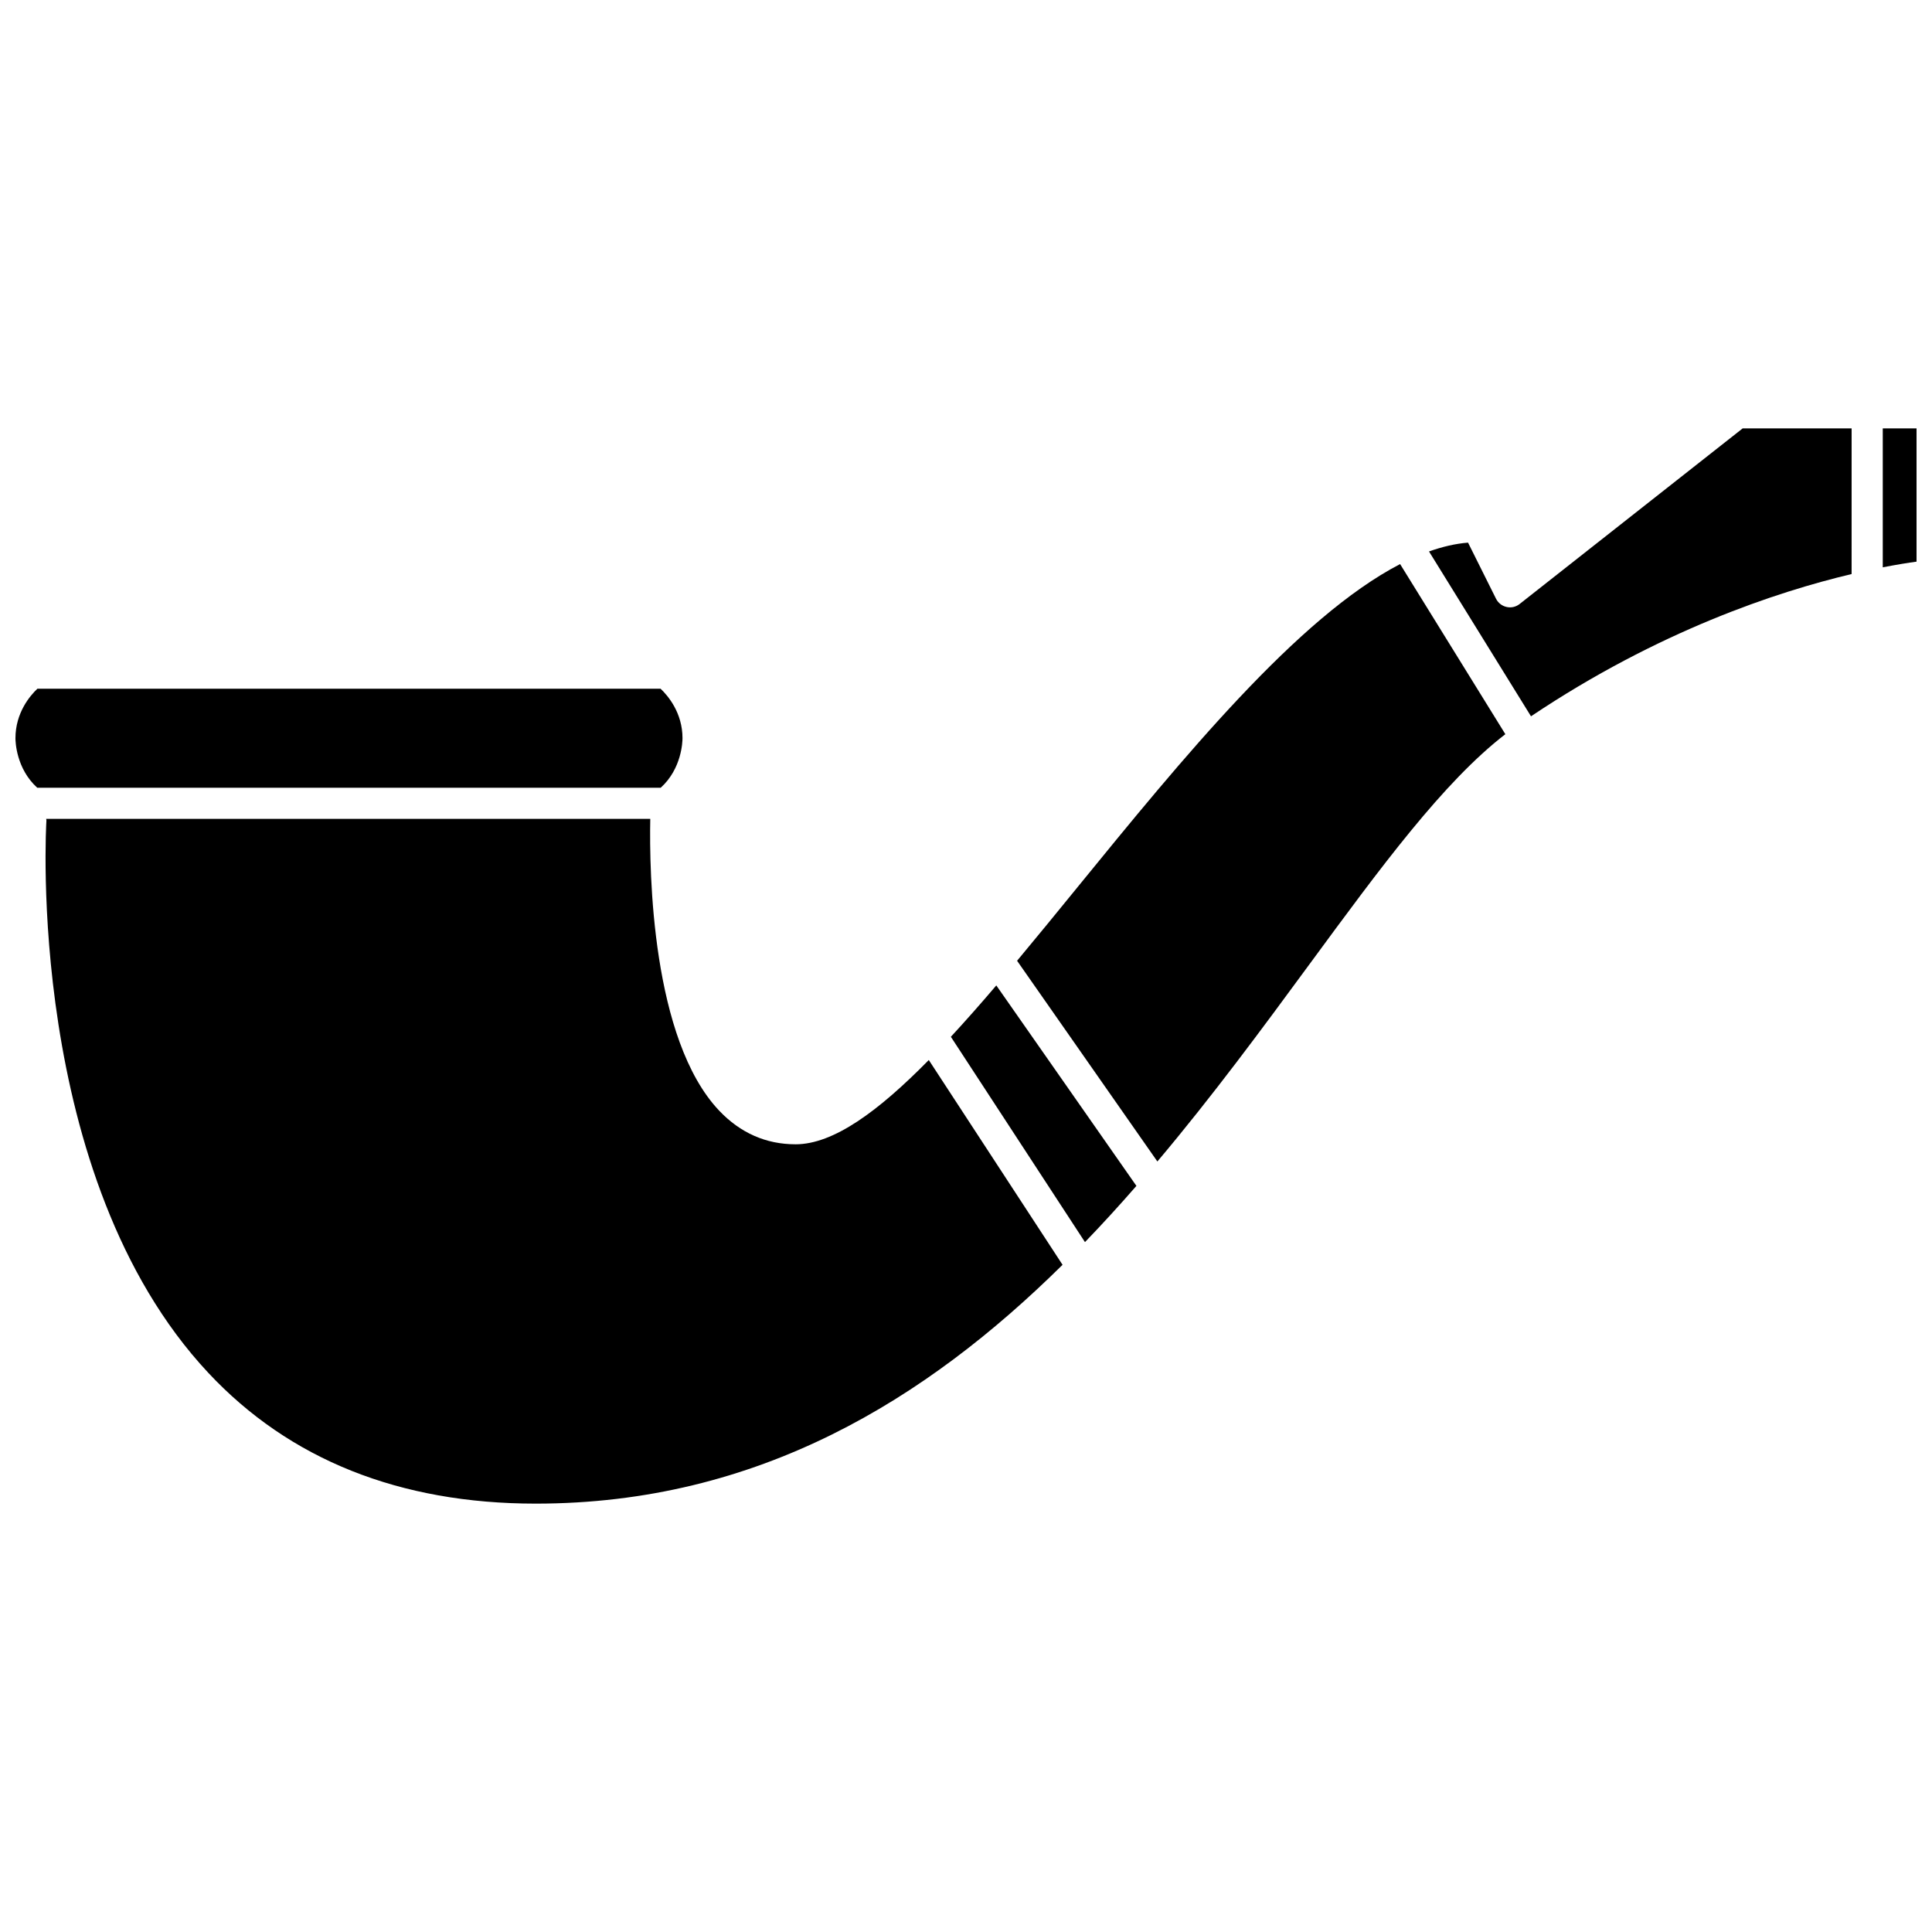
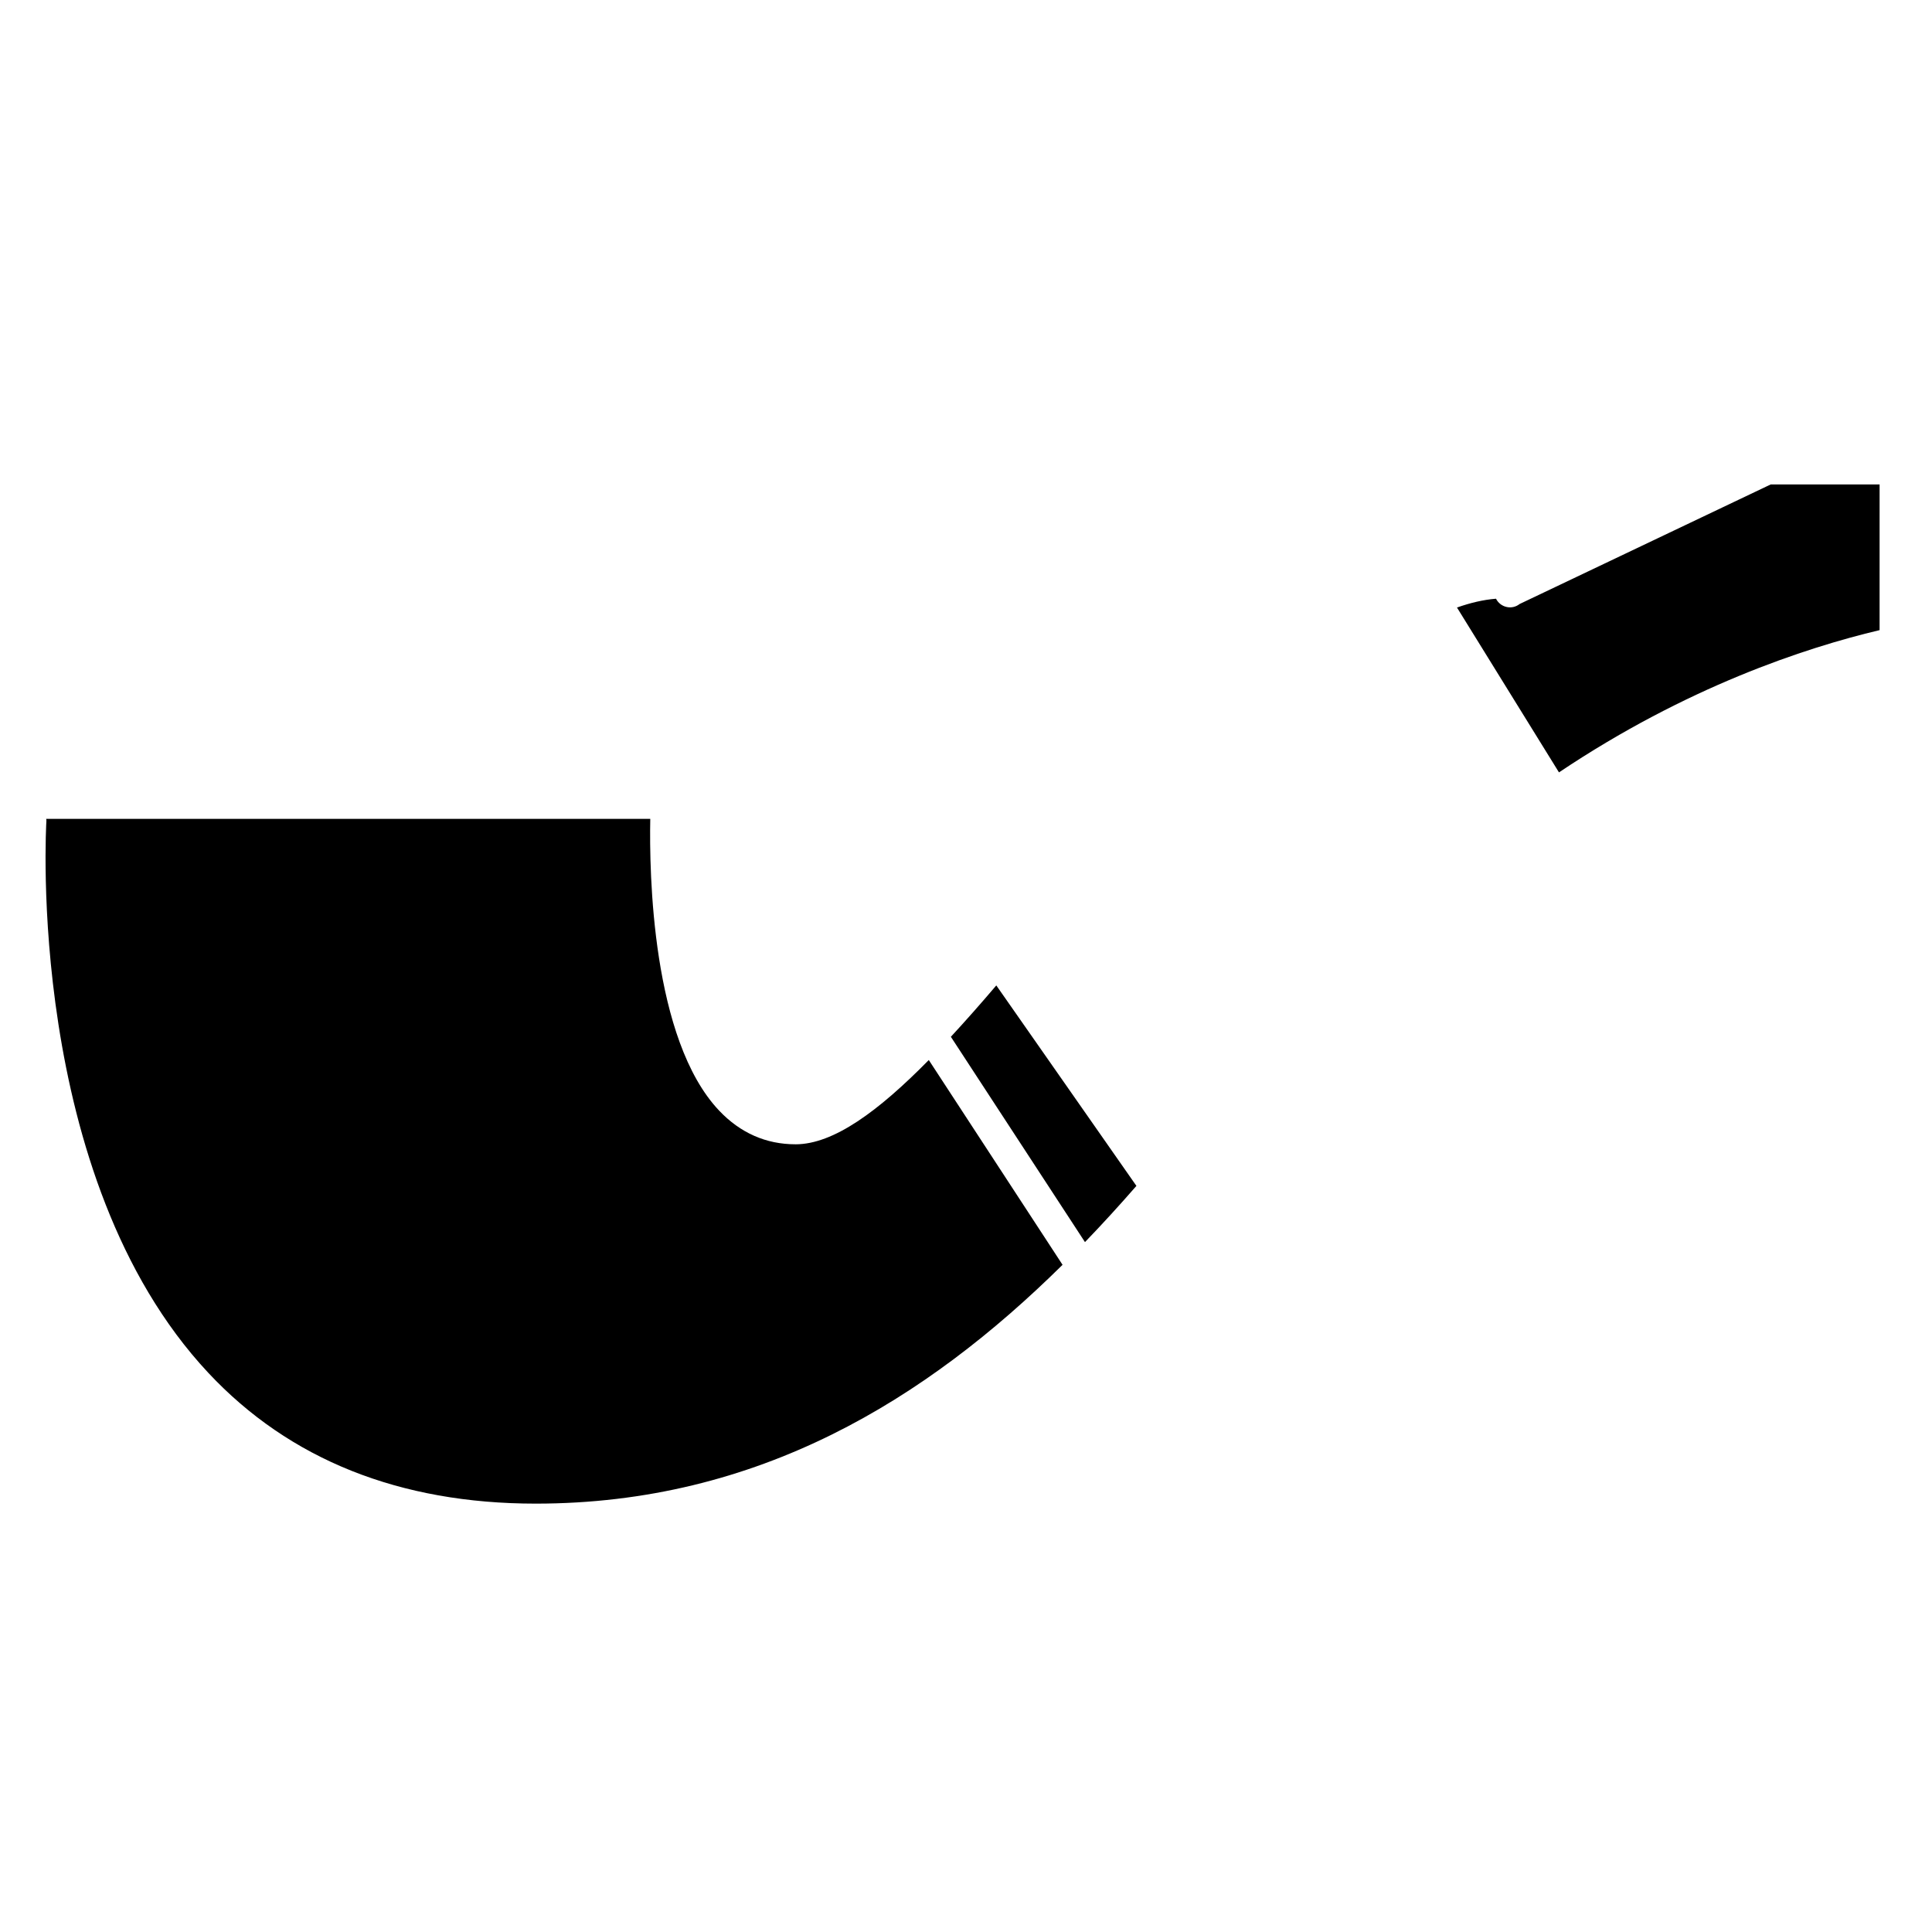
<svg xmlns="http://www.w3.org/2000/svg" width="800px" height="800px" version="1.1" viewBox="144 144 512 512">
  <defs>
    <clipPath id="b">
      <path d="m148.09 326h176.91v27h-176.91z" />
    </clipPath>
    <clipPath id="a">
      <path d="m642 257h9.902v38h-9.902z" />
    </clipPath>
  </defs>
  <path d="m354.82 447.25c-7.805 0-14.609-3-20.219-8.902-17.906-18.867-18.551-63.211-18.273-77.336h-160.09c0.008 0.156 0.07 0.297 0.062 0.457-0.062 0.938-5.711 94.363 42.879 146.32 21.527 23.02 50.727 34.688 86.789 34.688 59.012 0 103.47-27.594 139.62-63.289l-35.449-54.27c-13.34 13.57-25.242 22.336-35.324 22.336z" />
  <g clip-path="url(#b)">
-     <path d="m324.87 339.64c0-6.785-3.887-11.297-5.809-13.121h-165.15c-1.93 1.82-5.816 6.348-5.816 13.121 0 0.848 0.172 8.039 5.773 13.117h165.23c5.598-5.078 5.769-12.27 5.769-13.117z" />
-   </g>
+     </g>
  <path d="m395.99 418.76 35.539 54.41c4.684-4.856 9.219-9.836 13.633-14.895l-37.133-53.129c-4.121 4.844-8.129 9.383-12.039 13.613z" />
  <g clip-path="url(#a)">
-     <path d="m642.95 257.53v36.816c3.731-0.723 6.801-1.215 8.953-1.504v-35.312z" />
-   </g>
-   <path d="m546.71 304.07c-0.973 0.77-2.246 1.066-3.457 0.781-1.211-0.27-2.238-1.074-2.793-2.184l-7.414-14.863c-3.367 0.266-6.82 1.086-10.344 2.336l27.027 43.688c33.691-22.59 65.191-33.012 84.965-37.699l0.004-38.605h-28.867z" />
-   <path d="m429.59 379.07c-5.496 6.738-10.848 13.305-16.055 19.543l37.18 53.191c14.605-17.324 27.852-35.316 40.273-52.223 18.98-25.828 35.527-48.34 51.945-61.016l-27.891-45.078c-27.176 14.098-57.777 51.633-85.453 85.582z" />
+     </g>
+   <path d="m546.71 304.07c-0.973 0.77-2.246 1.066-3.457 0.781-1.211-0.27-2.238-1.074-2.793-2.184c-3.367 0.266-6.82 1.086-10.344 2.336l27.027 43.688c33.691-22.59 65.191-33.012 84.965-37.699l0.004-38.605h-28.867z" />
</svg>